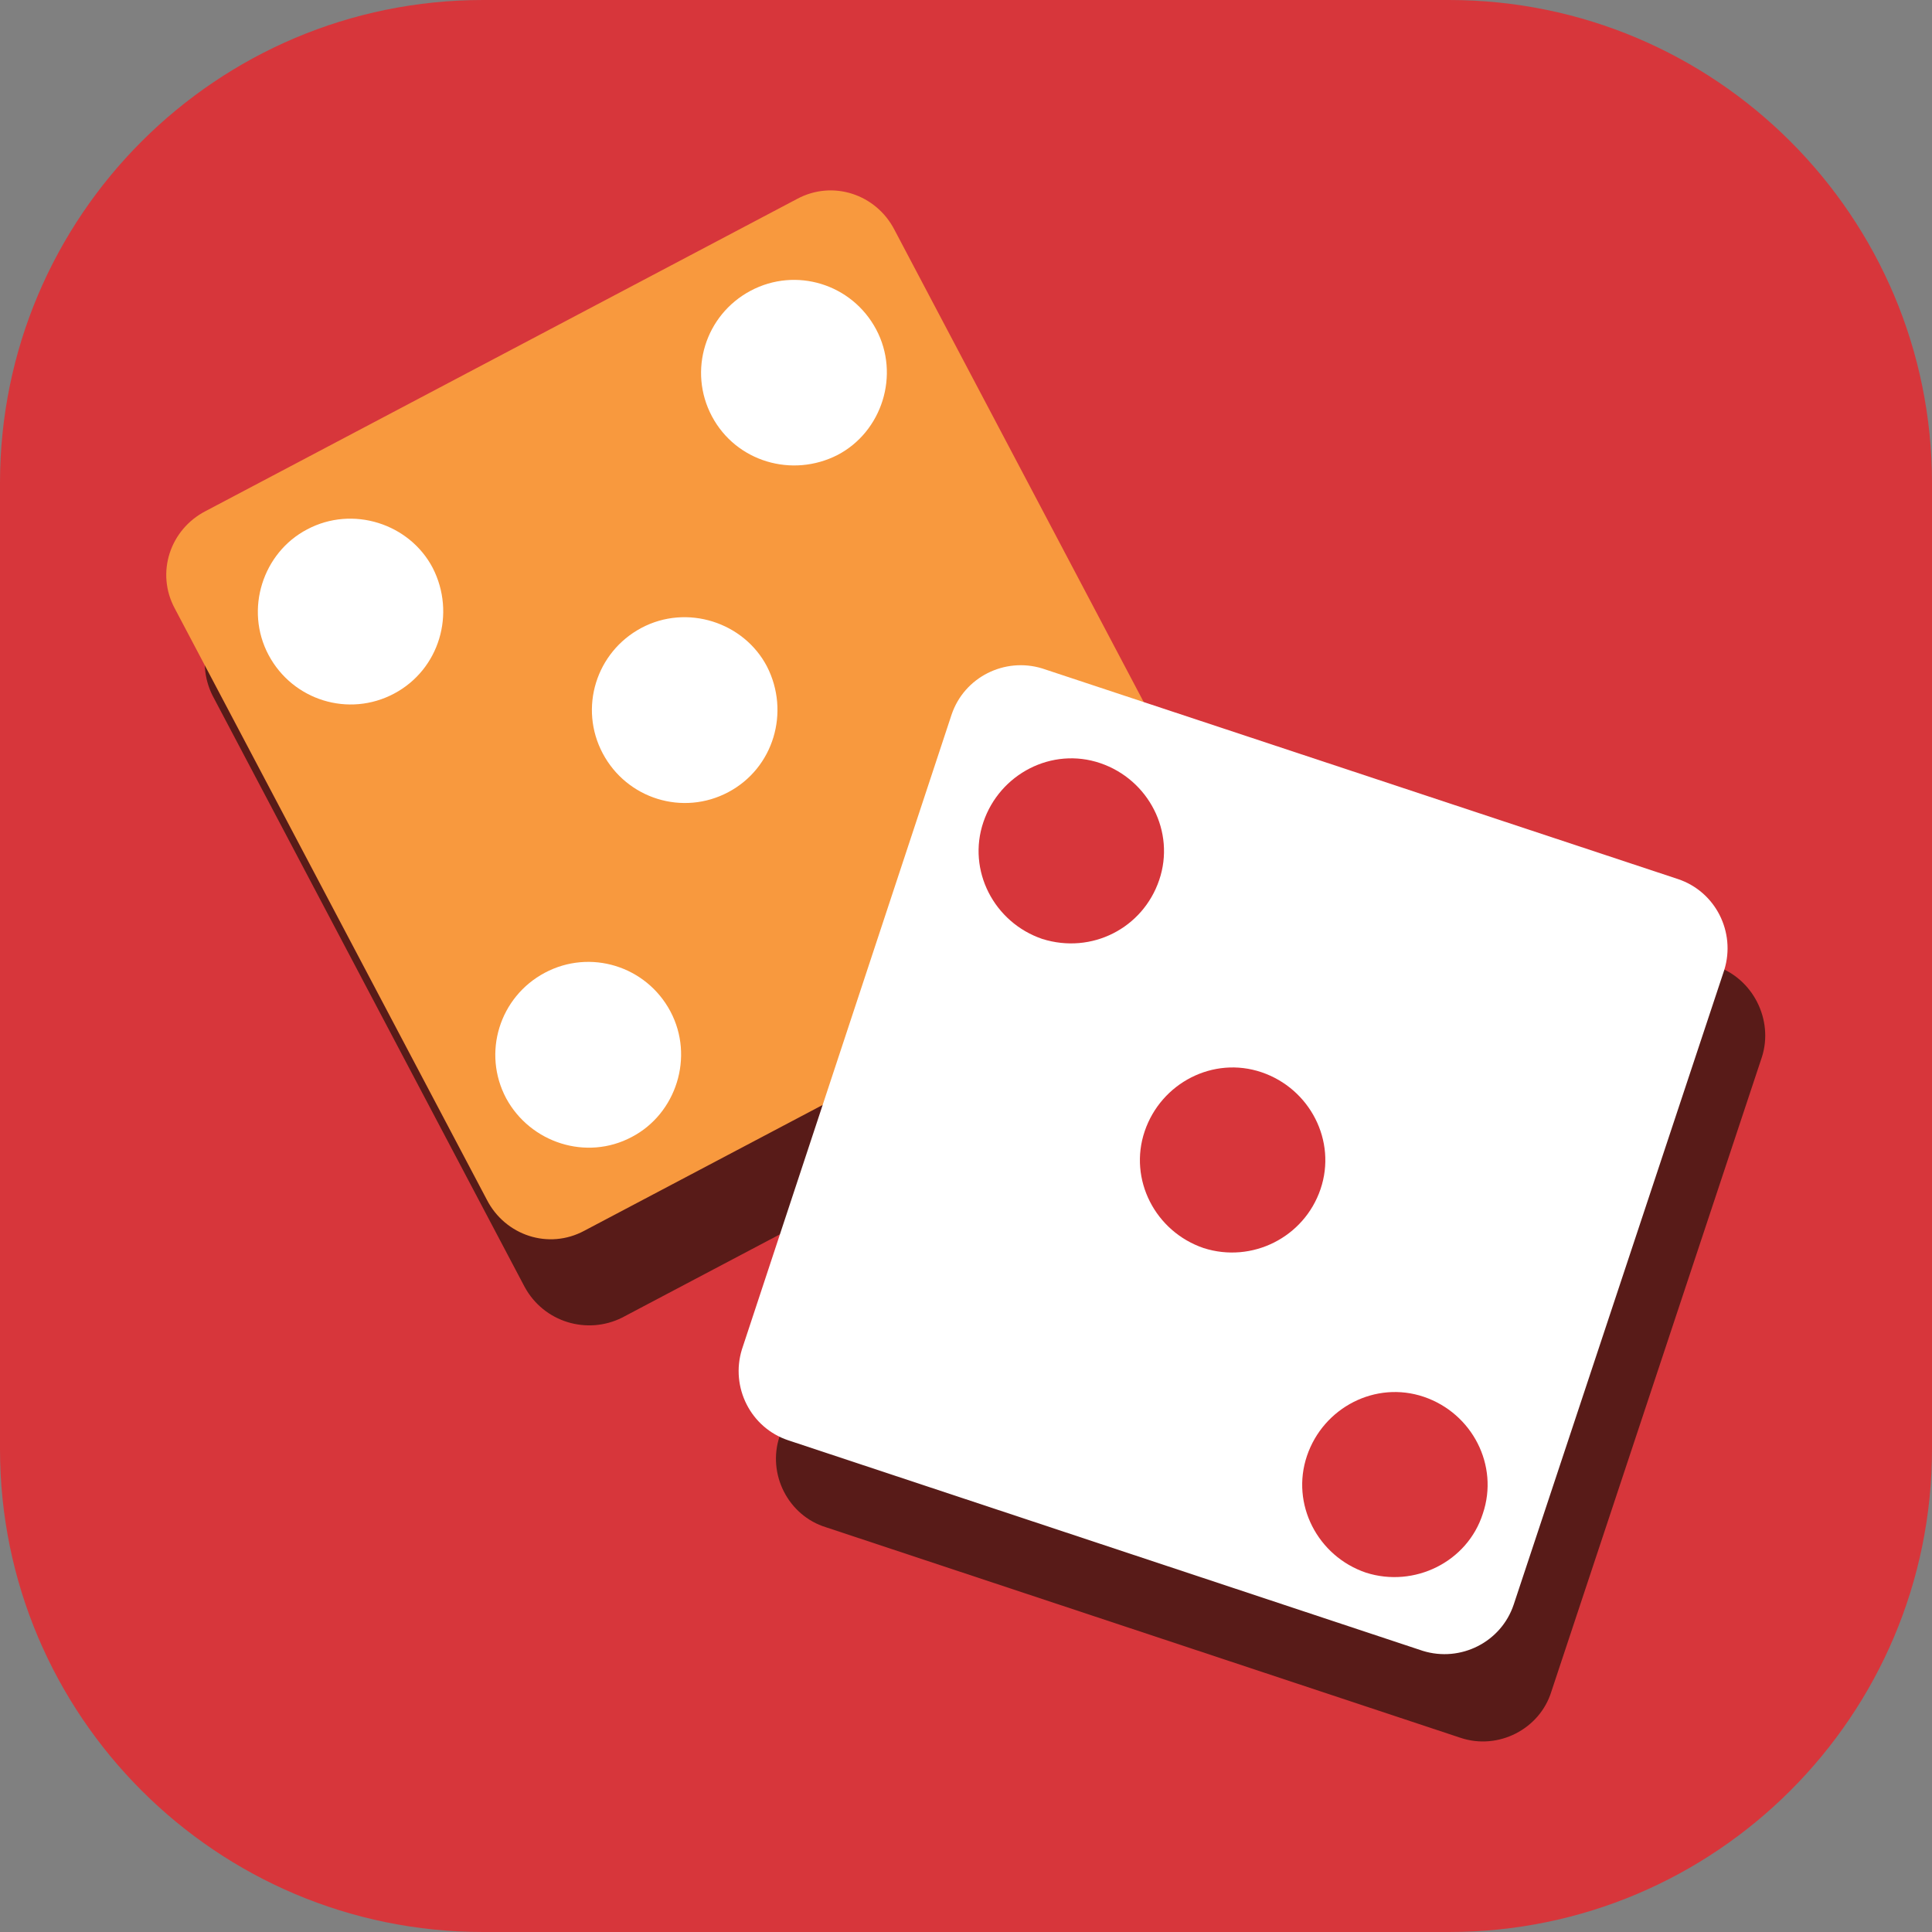
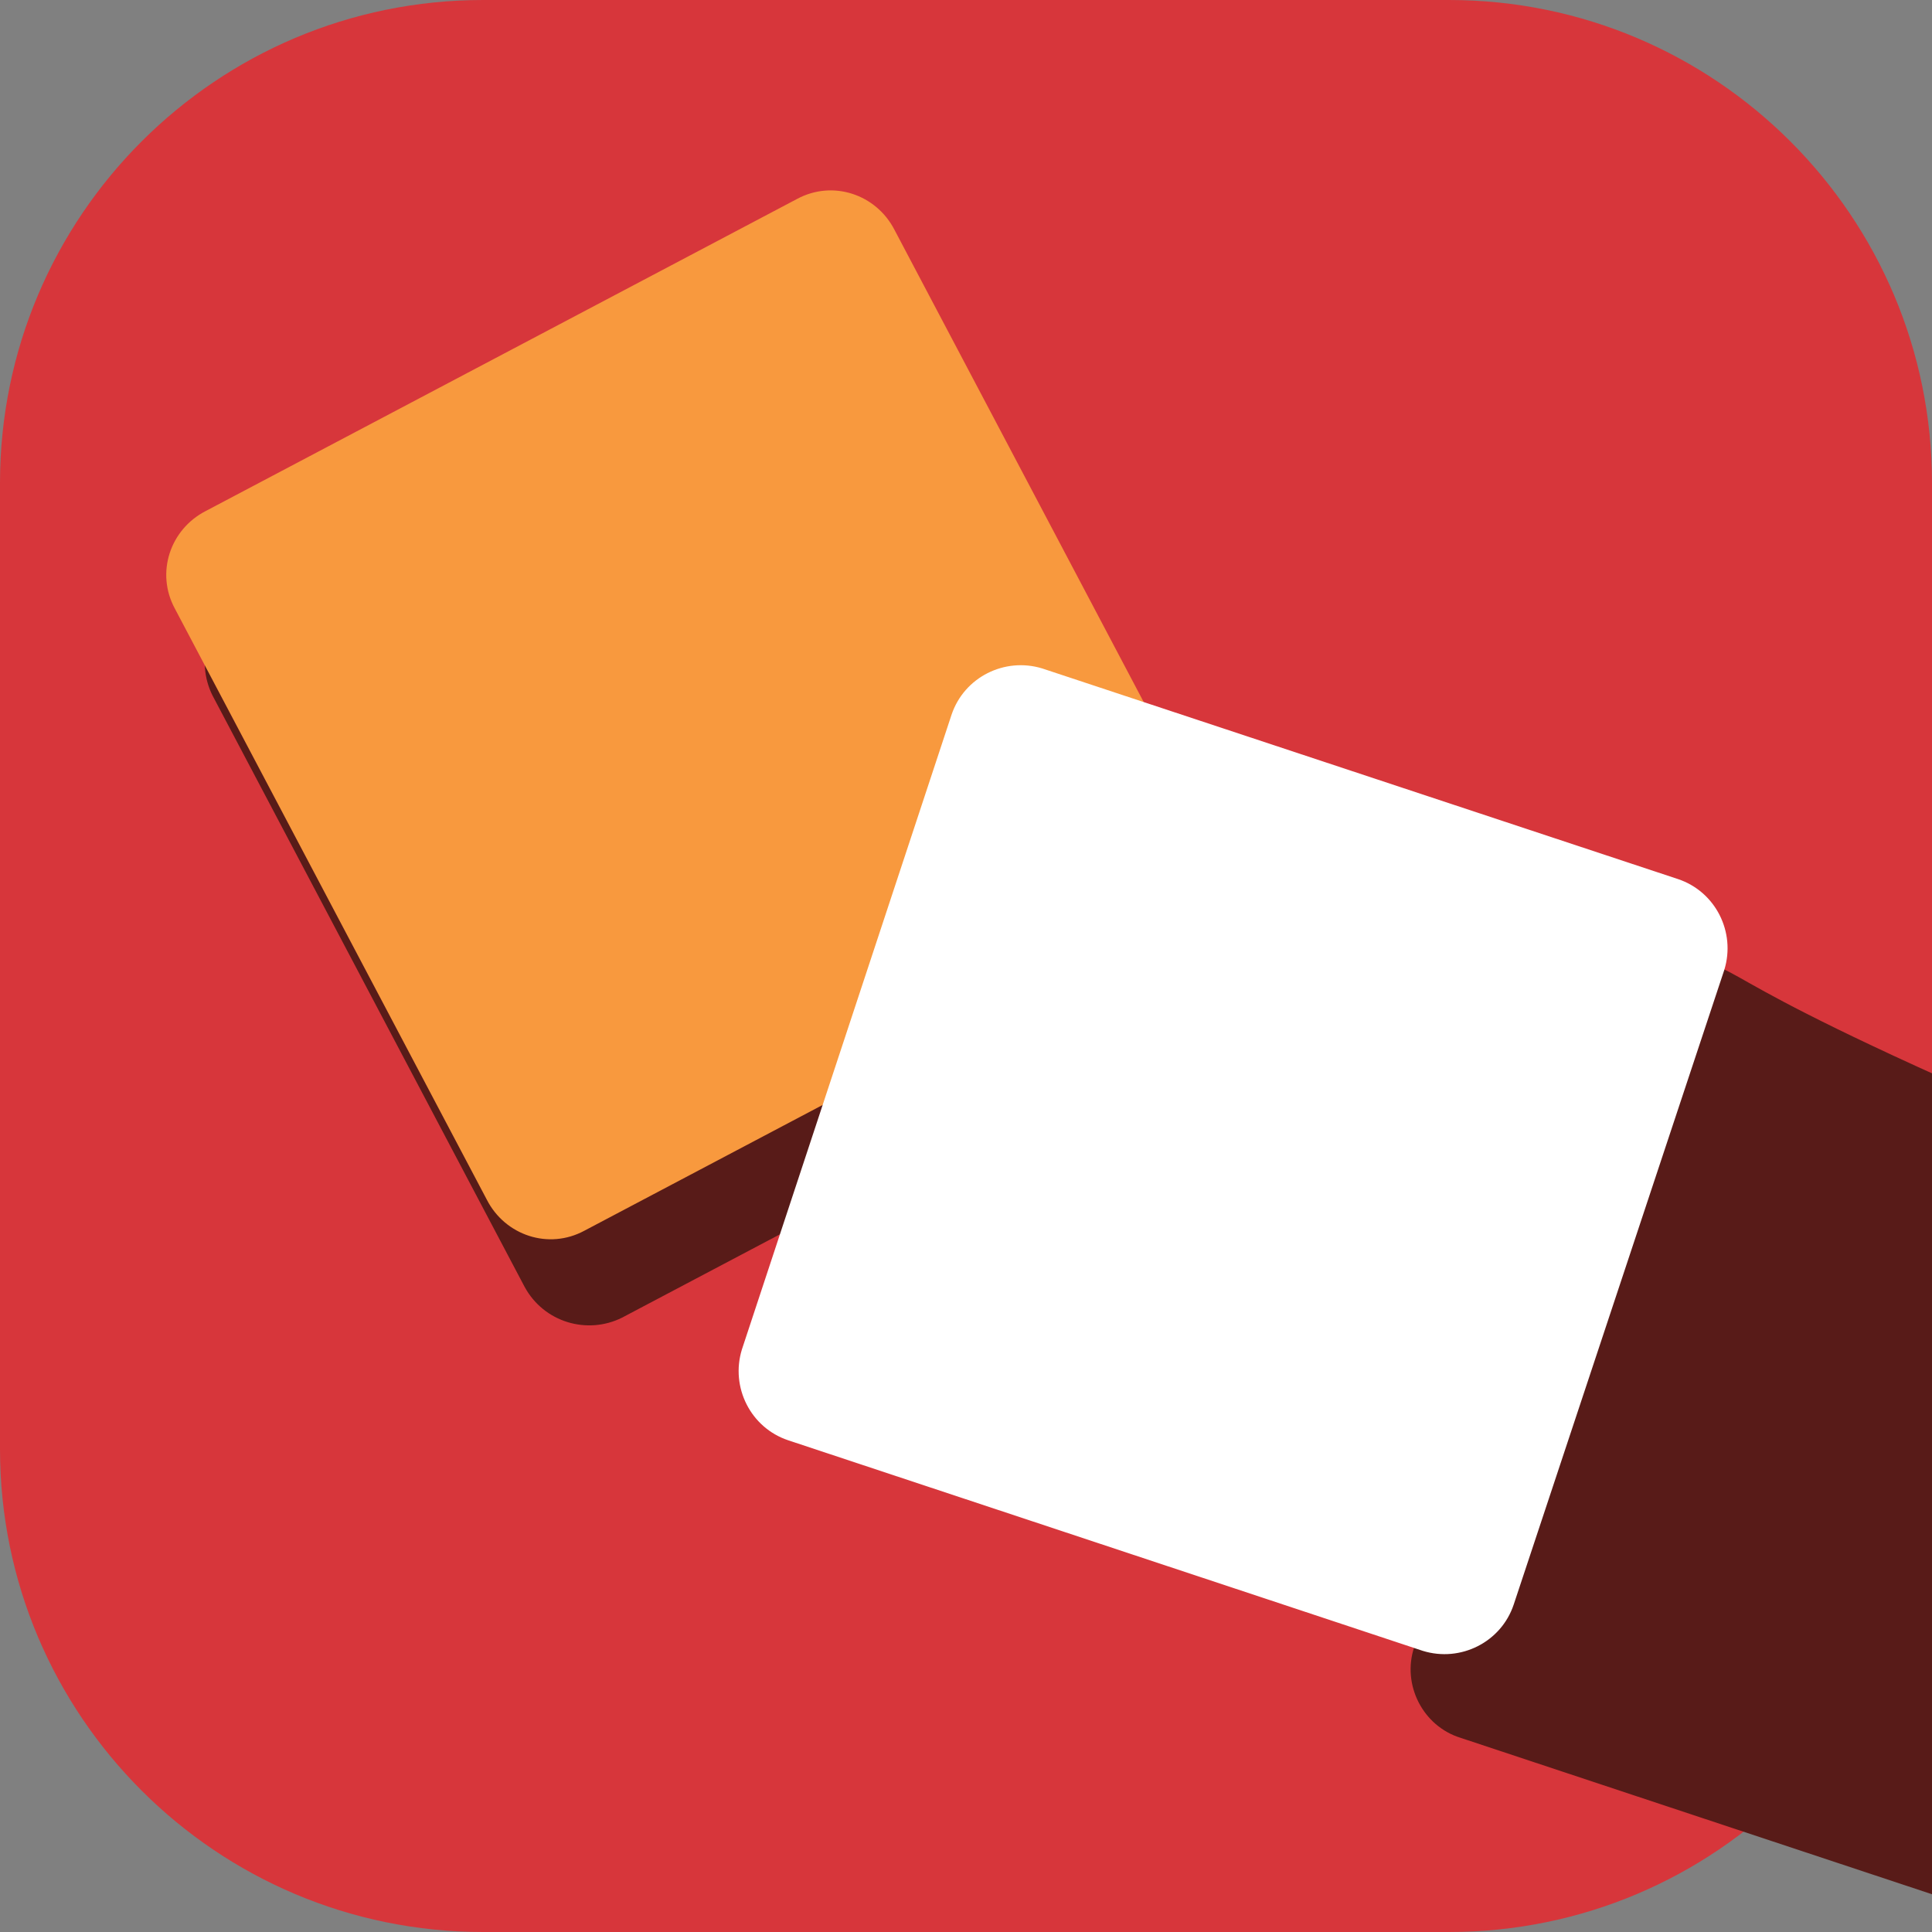
<svg xmlns="http://www.w3.org/2000/svg" version="1.1" id="图层_1" x="0px" y="0px" viewBox="0 0 200 200" style="enable-background:new 0 0 200 200;" xml:space="preserve">
  <rect x="0" y="0" width="200" height="200" fill="#808080" stroke="none" />
  <style type="text/css">
	.st0{fill:#D7363B;}
	.st1{fill:#581B18;}
	.st2{fill:#F8993E;}
	.st3{fill:#FFFFFF;}
	.st4{fill:#FF2E29;}
</style>
  <path class="st0" d="M150,200H50c-27.6,0-50-22.4-50-50V50C0,22.4,22.4,0,50,0h100c27.6,0,50,22.4,50,50v100  C200,177.6,177.6,200,150,200z" />
  <path class="st1" d="M128.8,93.9L96.6,32.7c-2-3.7-6.5-5-10.1-3.2L25.2,61.9c-3.7,2-5,6.5-3.2,10.1l32.3,61.2c2,3.7,6.5,5,10.1,3.2  l61.2-32.3C129.3,102.1,130.7,97.6,128.8,93.9L128.8,93.9z" />
  <path class="st2" d="M124.9,85c2,3.7,0.5,8.2-3.2,10.1l-61.2,32.3c-3.7,2-8.2,0.5-10.1-3.2L18.1,63c-2-3.7-0.5-8.2,3.2-10.1  l61.2-32.3c3.7-2,8.2-0.5,10.1,3.2L124.9,85z" />
-   <path class="st3" d="M44.8,58.8c-2.4-4.6-8.3-6.5-13-4c-4.6,2.4-6.5,8.3-4,13s8.3,6.5,13,4S47.2,63.5,44.8,58.8z M79.4,69  c-2.4-4.6-8.3-6.5-13-4s-6.5,8.3-4,13s8.3,6.5,13,4C80.1,79.5,81.8,73.7,79.4,69z" />
  <path class="st4" d="M115.3,80.1c-2.4-4.6-8.3-6.5-13-4c-4.6,2.4-6.5,8.3-4,13c2.4,4.6,8.3,6.5,13,4C116,90.6,117.7,84.7,115.3,80.1  z" />
-   <path class="st3" d="M86.7,47.1c4.6-2.4,6.5-8.3,4-13s-8.3-6.5-13-4s-6.5,8.3-4,13C76.2,47.8,82,49.5,86.7,47.1z M65.4,117.7  c4.6-2.4,6.5-8.3,4-13s-8.3-6.5-13-4s-6.5,8.3-4,13C54.9,118.3,60.7,120.2,65.4,117.7z" />
-   <path class="st1" d="M177.6,100l-65.7-21.8c-3.9-1.3-8.2,0.9-9.4,4.8l-21.8,65.7c-1.3,3.9,0.9,8.2,4.8,9.4l65.7,21.8  c3.9,1.3,8.2-0.9,9.4-4.8l21.8-65.7C183.6,105.6,181.5,101.3,177.6,100L177.6,100z" />
+   <path class="st1" d="M177.6,100c-3.9-1.3-8.2,0.9-9.4,4.8l-21.8,65.7c-1.3,3.9,0.9,8.2,4.8,9.4l65.7,21.8  c3.9,1.3,8.2-0.9,9.4-4.8l21.8-65.7C183.6,105.6,181.5,101.3,177.6,100L177.6,100z" />
  <path class="st3" d="M156.7,166.1c-1.3,3.9-5.5,6-9.4,4.8l-65.7-21.8c-3.9-1.3-6-5.5-4.8-9.4L98.5,74c1.3-3.9,5.5-6,9.4-4.8  L173.7,91c3.9,1.3,6,5.5,4.8,9.4L156.7,166.1L156.7,166.1z" />
-   <path class="st0" d="M120,91.1c1.7-5-1.1-10.4-6.1-12.1c-5-1.7-10.4,1.1-12.1,6.1c-1.7,5,1.1,10.4,6.1,12.1  C113,98.8,118.3,96.1,120,91.1z M136.7,123.1c1.7-5-1.1-10.4-6.1-12.1c-5-1.7-10.4,1.1-12.1,6.1c-1.7,5,1.1,10.4,6.1,12.1  C129.6,130.8,135,128.1,136.7,123.1z M153.5,156.7c1.7-5-1.1-10.4-6.1-12.1c-5-1.7-10.4,1.1-12.1,6.1c-1.7,5,1.1,10.4,6.1,12.1  C146.4,164.4,151.9,161.7,153.5,156.7z" />
</svg>